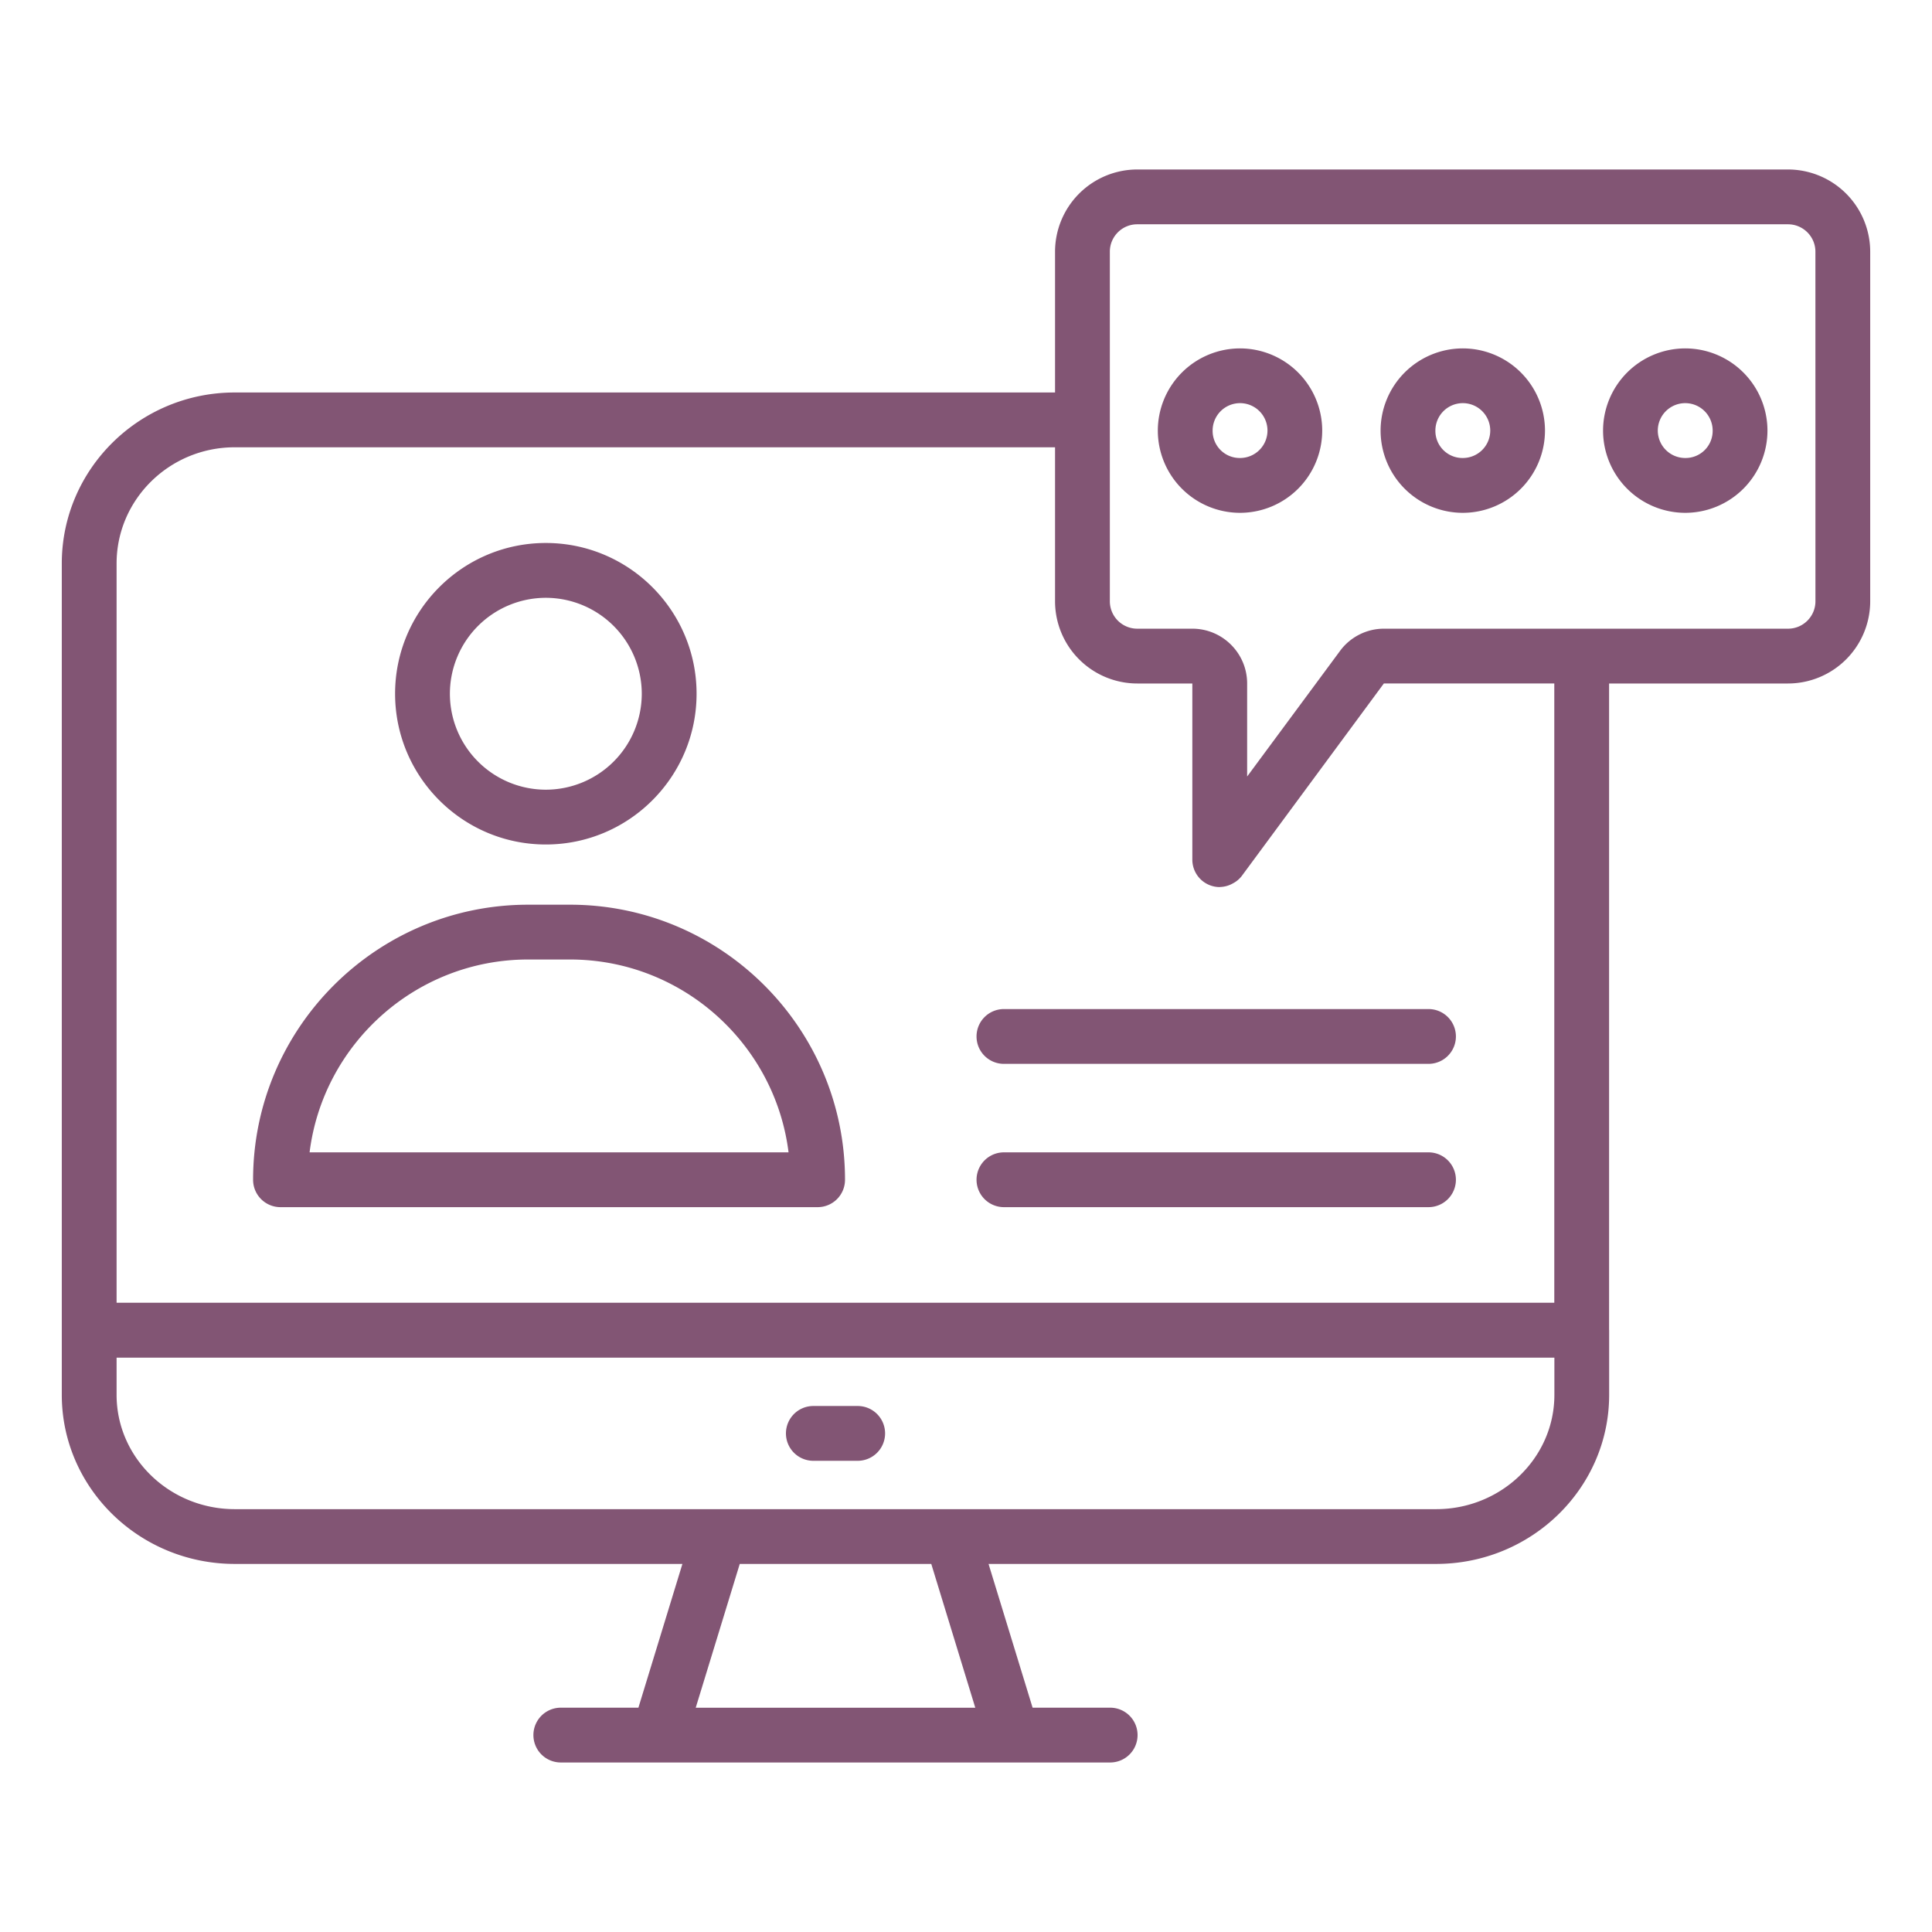
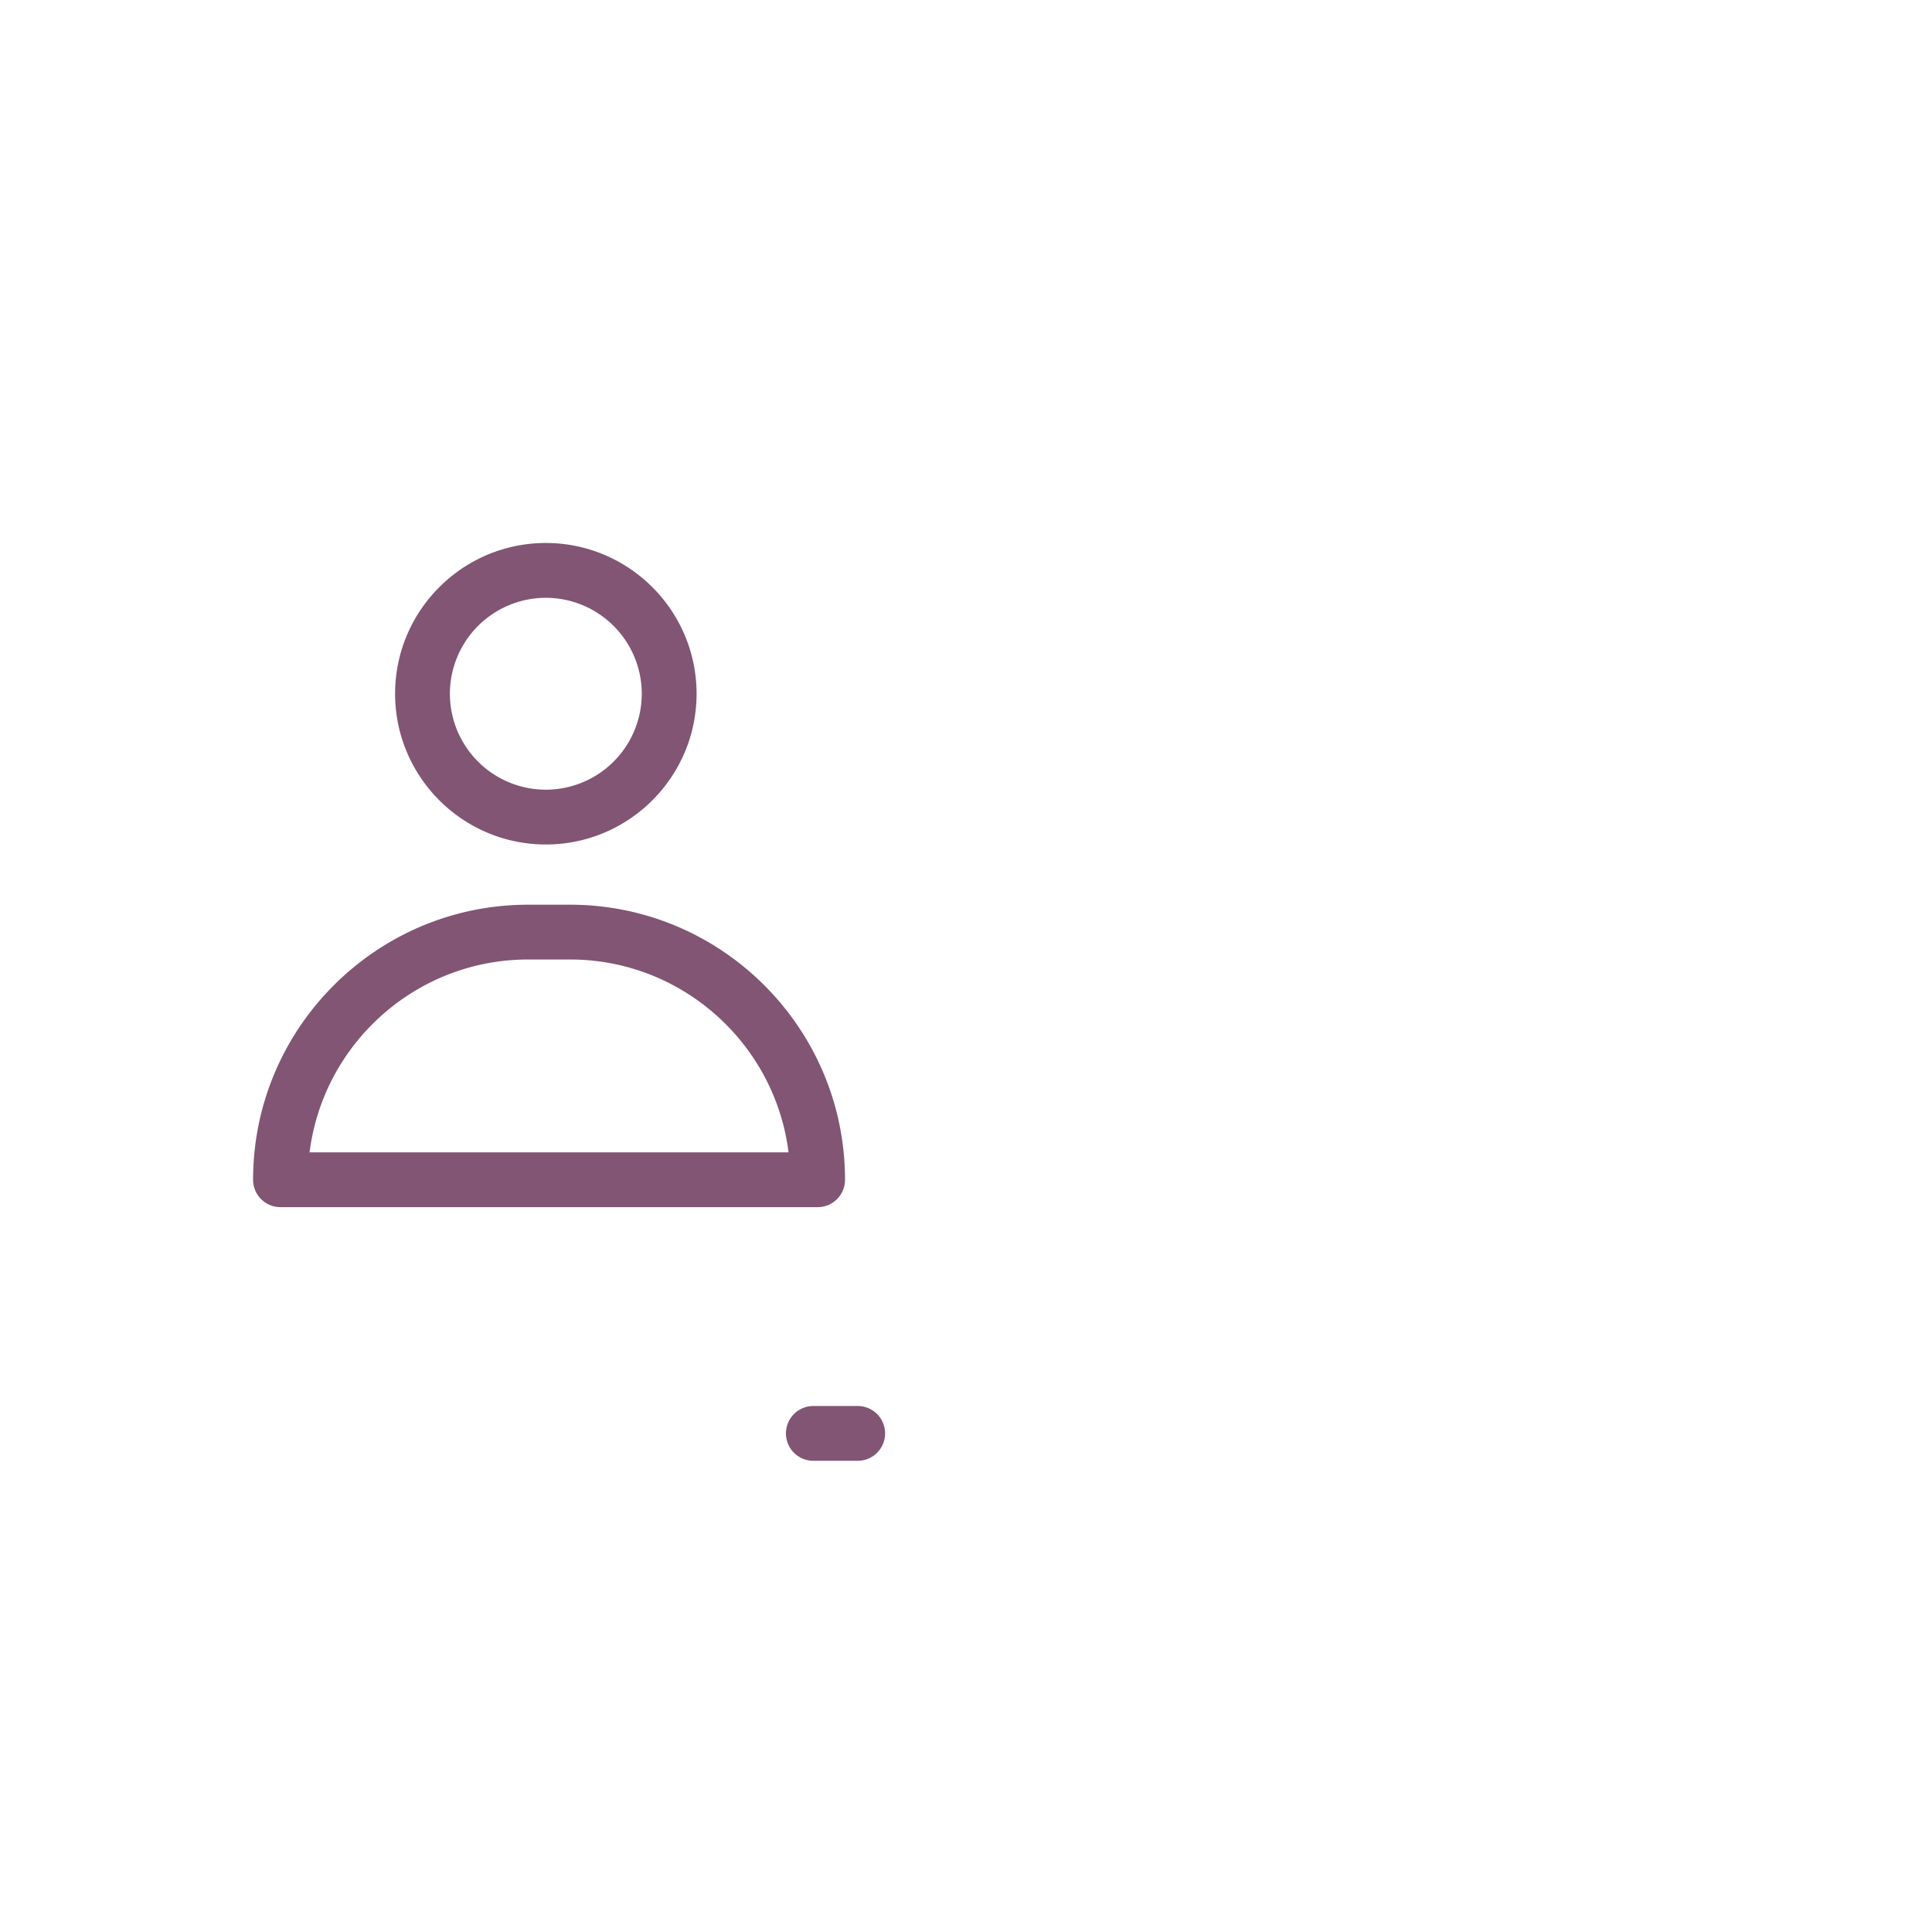
<svg xmlns="http://www.w3.org/2000/svg" version="1.1" width="512" height="512" x="0" y="0" viewBox="0 0 66 66" style="enable-background:new 0 0 512 512" xml:space="preserve" class="">
  <g>
-     <path d="M18.646 28.849c2.84 0 5.15-2.31 5.15-5.15 0-2.84-2.31-5.15-5.15-5.15-2.84 0-5.149 2.31-5.149 5.15 0 2.84 2.31 5.15 5.149 5.15zm0-8.427a3.282 3.282 0 0 1 3.278 3.278 3.281 3.281 0 0 1-3.278 3.277 3.28 3.28 0 0 1-3.277-3.277 3.281 3.281 0 0 1 3.277-3.278zM19.471 30.906h-1.43c-5.18 0-9.395 4.215-9.395 9.396 0 .518.419.936.936.936h18.35a.935.935 0 0 0 .935-.936c0-5.18-4.214-9.396-9.396-9.396zm-8.895 8.46c.462-3.708 3.634-6.588 7.466-6.588h1.43c3.831 0 7.003 2.88 7.466 6.588zM27.784 49.903H29.3a.935.935 0 1 0 0-1.872h-1.515a.935.935 0 1 0 0 1.872z" fill="#825574" opacity="1" data-original="#000000" class="" />
-     <path d="M61.08 5.79H38.85a2.811 2.811 0 0 0-2.808 2.808v4.81H8.018c-3.257 0-5.907 2.621-5.907 5.842V47.65c0 3.185 2.652 5.776 5.911 5.776h15.29l-1.503 4.911h-2.651a.935.935 0 1 0 0 1.872h18.767a.935.935 0 1 0 0-1.872h-2.65l-1.505-4.911h15.29c3.26 0 5.911-2.59 5.911-5.776v-2.208l-.002-.009V23.349h6.112a2.811 2.811 0 0 0 2.808-2.808V8.598A2.811 2.811 0 0 0 61.08 5.79zM33.317 58.338h-9.55l1.504-4.911h6.543zM53.1 47.651c0 2.152-1.812 3.904-4.038 3.904H8.022c-2.227 0-4.039-1.752-4.039-3.904V46.38H53.1zm-.002-3.148H3.983V19.25c0-2.189 1.81-3.97 4.035-3.97h28.024v5.261a2.811 2.811 0 0 0 2.808 2.808h1.882v6.019a.937.937 0 0 0 .936.936c.005 0 .009-.003.013-.003a.935.935 0 0 0 .443-.127.91.91 0 0 0 .297-.25l4.853-6.575h5.823v21.154zm8.92-23.962c0 .517-.42.936-.936.936H47.274c-.59 0-1.153.287-1.5.764l-3.17 4.286v-3.178c0-1.032-.84-1.872-1.872-1.872H38.85a.937.937 0 0 1-.936-.936V8.598c0-.517.42-.936.936-.936h22.23c.517 0 .937.42.937.936z" fill="#825574" opacity="1" data-original="#000000" class="" />
-     <path d="M42.361 11.902a2.811 2.811 0 0 0-2.808 2.808 2.811 2.811 0 0 0 2.808 2.809 2.811 2.811 0 0 0 2.808-2.809 2.811 2.811 0 0 0-2.808-2.808zm0 3.744a.926.926 0 0 1-.936-.936.937.937 0 1 1 .936.936zM49.971 11.902a2.811 2.811 0 0 0-2.808 2.808 2.811 2.811 0 0 0 2.808 2.809 2.811 2.811 0 0 0 2.808-2.809 2.811 2.811 0 0 0-2.808-2.808zm0 3.744a.926.926 0 0 1-.936-.936.937.937 0 1 1 .936.936zM57.57 11.902a2.811 2.811 0 0 0-2.807 2.808 2.811 2.811 0 0 0 2.808 2.809 2.811 2.811 0 0 0 2.808-2.809 2.811 2.811 0 0 0-2.808-2.808zm0 3.744a.937.937 0 1 1 .937-.936.926.926 0 0 1-.936.936zM33.36 35.407c0 .518.419.936.936.936H48.8a.935.935 0 1 0 0-1.872H34.296a.935.935 0 0 0-.936.936zM48.8 39.366H34.296a.935.935 0 1 0 0 1.872H48.8a.935.935 0 1 0 0-1.872z" fill="#825574" opacity="1" data-original="#000000" class="" />
+     <path d="M18.646 28.849c2.84 0 5.15-2.31 5.15-5.15 0-2.84-2.31-5.15-5.15-5.15-2.84 0-5.149 2.31-5.149 5.15 0 2.84 2.31 5.15 5.149 5.15zm0-8.427a3.282 3.282 0 0 1 3.278 3.278 3.281 3.281 0 0 1-3.278 3.277 3.28 3.28 0 0 1-3.277-3.277 3.281 3.281 0 0 1 3.277-3.278zM19.471 30.906h-1.43c-5.18 0-9.395 4.215-9.395 9.396 0 .518.419.936.936.936h18.35a.935.935 0 0 0 .935-.936c0-5.18-4.214-9.396-9.396-9.396m-8.895 8.46c.462-3.708 3.634-6.588 7.466-6.588h1.43c3.831 0 7.003 2.88 7.466 6.588zM27.784 49.903H29.3a.935.935 0 1 0 0-1.872h-1.515a.935.935 0 1 0 0 1.872z" fill="#825574" opacity="1" data-original="#000000" class="" />
  </g>
</svg>